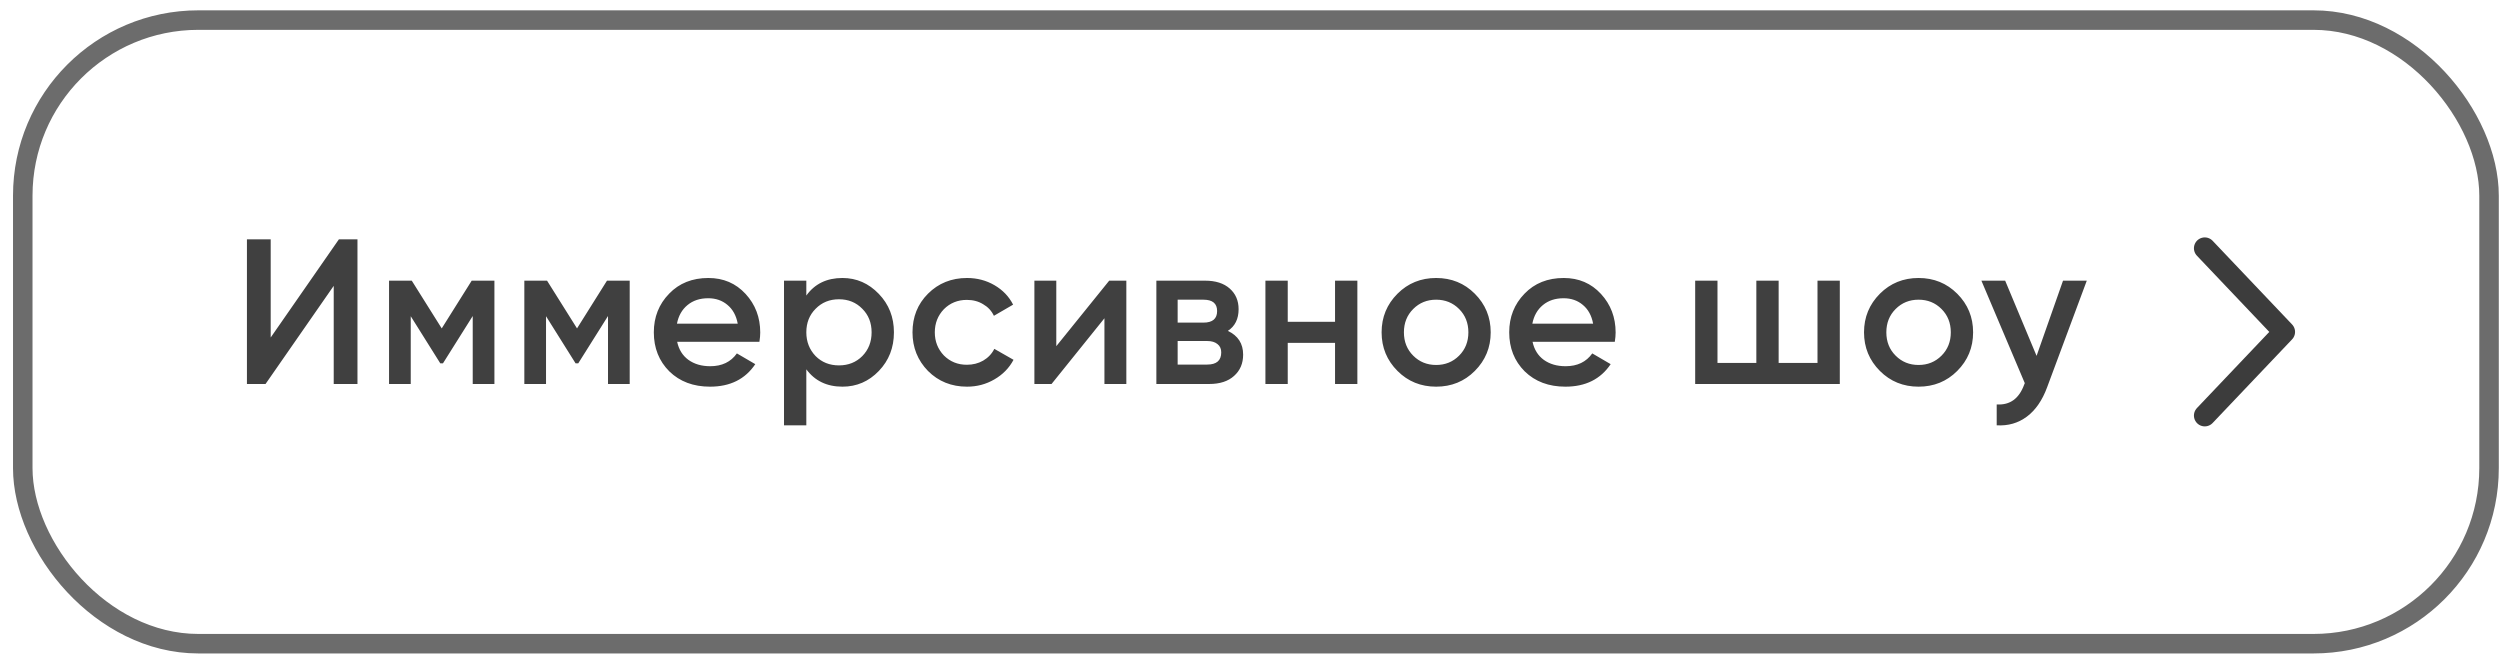
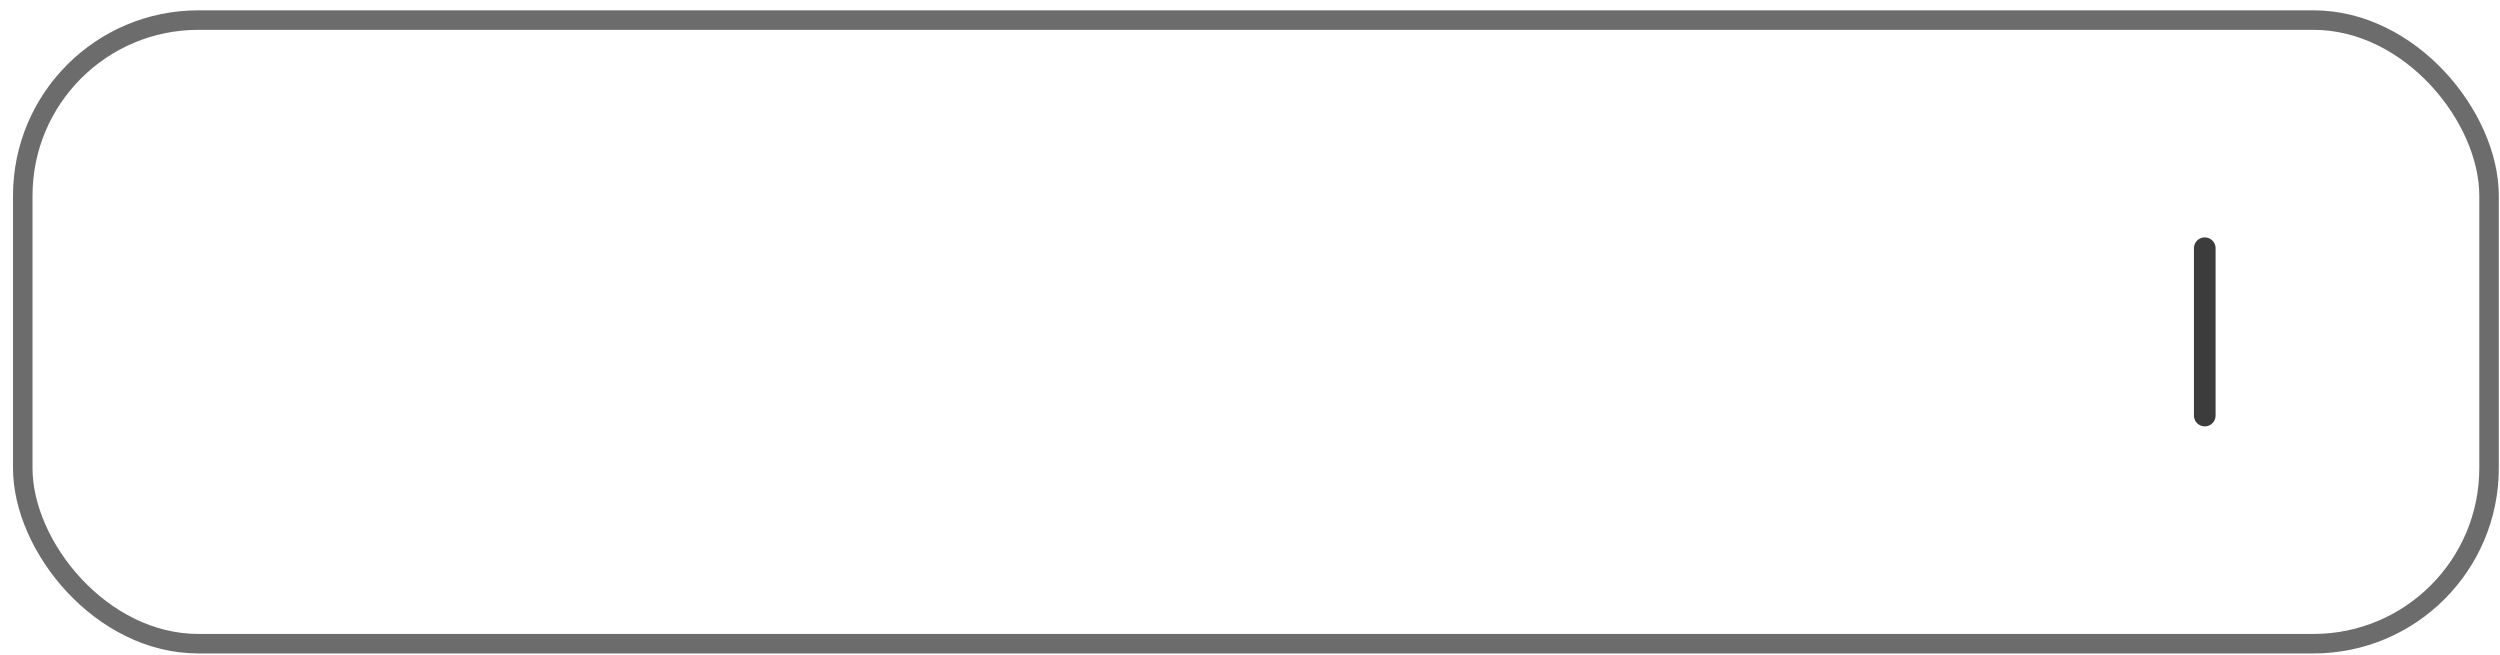
<svg xmlns="http://www.w3.org/2000/svg" width="168" height="44" viewBox="0 0 168 44" fill="none">
  <rect x="1.53" y="1.35" width="165.734" height="41.906" rx="11.798" stroke="#6C6C6C" stroke-width="1.311" />
-   <path d="M24.022 25.804H22.426V19.209L17.844 25.804H16.594V16.084H18.191V22.68L22.773 16.084H24.022V25.804ZM31.698 18.861H33.225V25.804H31.767V21.236L29.768 24.415H29.587L27.602 21.25V25.804H26.144V18.861H27.671L29.684 22.069L31.698 18.861ZM40.789 18.861H42.316V25.804H40.858V21.236L38.859 24.415H38.678L36.693 21.25V25.804H35.235V18.861H36.762L38.776 22.069L40.789 18.861ZM51.032 22.971H45.506C45.617 23.49 45.867 23.892 46.256 24.179C46.654 24.466 47.145 24.61 47.728 24.61C48.515 24.61 49.112 24.323 49.519 23.749L50.755 24.471C50.079 25.48 49.066 25.984 47.714 25.984C46.594 25.984 45.682 25.642 44.979 24.957C44.285 24.262 43.937 23.388 43.937 22.333C43.937 21.305 44.28 20.44 44.965 19.736C45.641 19.033 46.52 18.681 47.603 18.681C48.612 18.681 49.445 19.037 50.102 19.75C50.759 20.463 51.088 21.328 51.088 22.346C51.088 22.532 51.069 22.74 51.032 22.971ZM45.492 21.749H49.575C49.473 21.203 49.241 20.782 48.88 20.486C48.529 20.19 48.098 20.042 47.589 20.042C47.034 20.042 46.571 20.194 46.201 20.5C45.83 20.805 45.594 21.222 45.492 21.749ZM56.614 18.681C57.559 18.681 58.373 19.037 59.058 19.75C59.734 20.453 60.072 21.314 60.072 22.333C60.072 23.36 59.734 24.226 59.058 24.929C58.382 25.633 57.568 25.984 56.614 25.984C55.569 25.984 54.759 25.595 54.185 24.818V28.581H52.685V18.861H54.185V19.861C54.749 19.074 55.559 18.681 56.614 18.681ZM54.809 23.929C55.226 24.346 55.749 24.554 56.378 24.554C57.008 24.554 57.531 24.346 57.947 23.929C58.364 23.503 58.572 22.971 58.572 22.333C58.572 21.694 58.364 21.166 57.947 20.75C57.531 20.324 57.008 20.111 56.378 20.111C55.749 20.111 55.226 20.324 54.809 20.75C54.393 21.166 54.185 21.694 54.185 22.333C54.185 22.962 54.393 23.494 54.809 23.929ZM64.985 25.984C63.939 25.984 63.065 25.633 62.361 24.929C61.667 24.216 61.32 23.351 61.32 22.333C61.32 21.296 61.667 20.43 62.361 19.736C63.065 19.033 63.939 18.681 64.985 18.681C65.661 18.681 66.276 18.843 66.832 19.167C67.387 19.491 67.804 19.926 68.081 20.472L66.79 21.222C66.633 20.889 66.392 20.629 66.068 20.444C65.754 20.25 65.388 20.153 64.971 20.153C64.36 20.153 63.847 20.361 63.43 20.777C63.023 21.203 62.819 21.722 62.819 22.333C62.819 22.944 63.023 23.462 63.43 23.888C63.847 24.304 64.36 24.512 64.971 24.512C65.379 24.512 65.744 24.42 66.068 24.235C66.401 24.04 66.651 23.777 66.818 23.443L68.109 24.179C67.813 24.735 67.383 25.174 66.818 25.498C66.263 25.822 65.652 25.984 64.985 25.984ZM70.983 23.263L74.538 18.861H75.69V25.804H74.218V21.388L70.664 25.804H69.511V18.861H70.983V23.263ZM82.512 22.235C83.197 22.559 83.539 23.092 83.539 23.832C83.539 24.424 83.335 24.901 82.928 25.262C82.53 25.623 81.975 25.804 81.262 25.804H77.708V18.861H80.984C81.688 18.861 82.239 19.037 82.637 19.389C83.035 19.741 83.234 20.204 83.234 20.777C83.234 21.435 82.993 21.921 82.512 22.235ZM80.873 20.139H79.138V21.68H80.873C81.484 21.68 81.79 21.421 81.79 20.902C81.79 20.393 81.484 20.139 80.873 20.139ZM79.138 24.499H81.123C81.753 24.499 82.067 24.226 82.067 23.679C82.067 23.439 81.984 23.254 81.817 23.124C81.651 22.985 81.419 22.916 81.123 22.916H79.138V24.499ZM89.715 21.625V18.861H91.215V25.804H89.715V23.041H86.536V25.804H85.036V18.861H86.536V21.625H89.715ZM99.105 24.929C98.402 25.633 97.537 25.984 96.509 25.984C95.482 25.984 94.616 25.633 93.913 24.929C93.2 24.216 92.844 23.351 92.844 22.333C92.844 21.314 93.2 20.449 93.913 19.736C94.616 19.033 95.482 18.681 96.509 18.681C97.537 18.681 98.402 19.033 99.105 19.736C99.818 20.449 100.175 21.314 100.175 22.333C100.175 23.351 99.818 24.216 99.105 24.929ZM94.343 22.333C94.343 22.962 94.551 23.485 94.968 23.901C95.384 24.318 95.898 24.526 96.509 24.526C97.12 24.526 97.634 24.318 98.05 23.901C98.467 23.485 98.675 22.962 98.675 22.333C98.675 21.703 98.467 21.18 98.05 20.764C97.634 20.347 97.12 20.139 96.509 20.139C95.898 20.139 95.384 20.347 94.968 20.764C94.551 21.18 94.343 21.703 94.343 22.333ZM108.514 22.971H102.988C103.099 23.49 103.349 23.892 103.738 24.179C104.136 24.466 104.627 24.61 105.21 24.61C105.997 24.61 106.594 24.323 107.001 23.749L108.237 24.471C107.561 25.48 106.547 25.984 105.196 25.984C104.076 25.984 103.164 25.642 102.461 24.957C101.766 24.262 101.419 23.388 101.419 22.333C101.419 21.305 101.762 20.44 102.447 19.736C103.123 19.033 104.002 18.681 105.085 18.681C106.094 18.681 106.927 19.037 107.584 19.75C108.241 20.463 108.57 21.328 108.57 22.346C108.57 22.532 108.551 22.74 108.514 22.971ZM102.974 21.749H107.057C106.955 21.203 106.723 20.782 106.362 20.486C106.011 20.19 105.58 20.042 105.071 20.042C104.516 20.042 104.053 20.194 103.683 20.5C103.312 20.805 103.076 21.222 102.974 21.749ZM122.136 24.387V18.861H123.635V25.804H113.916V18.861H115.415V24.387H118.026V18.861H119.525V24.387H122.136ZM131.524 24.929C130.821 25.633 129.955 25.984 128.928 25.984C127.9 25.984 127.035 25.633 126.331 24.929C125.619 24.216 125.262 23.351 125.262 22.333C125.262 21.314 125.619 20.449 126.331 19.736C127.035 19.033 127.9 18.681 128.928 18.681C129.955 18.681 130.821 19.033 131.524 19.736C132.237 20.449 132.593 21.314 132.593 22.333C132.593 23.351 132.237 24.216 131.524 24.929ZM126.762 22.333C126.762 22.962 126.97 23.485 127.387 23.901C127.803 24.318 128.317 24.526 128.928 24.526C129.539 24.526 130.052 24.318 130.469 23.901C130.885 23.485 131.094 22.962 131.094 22.333C131.094 21.703 130.885 21.18 130.469 20.764C130.052 20.347 129.539 20.139 128.928 20.139C128.317 20.139 127.803 20.347 127.387 20.764C126.97 21.18 126.762 21.703 126.762 22.333ZM136.858 23.915L138.635 18.861H140.232L137.566 26.026C137.242 26.905 136.788 27.562 136.205 27.997C135.622 28.433 134.946 28.627 134.178 28.581V27.178C135.066 27.234 135.682 26.79 136.025 25.845L136.066 25.748L133.15 18.861H134.747L136.858 23.915Z" fill="#404040" />
-   <path d="M148.16 27.925L153.5 22.304L148.16 16.682" stroke="#3C3C3C" stroke-width="1.456" stroke-linecap="round" stroke-linejoin="round" />
+   <path d="M148.16 27.925L148.16 16.682" stroke="#3C3C3C" stroke-width="1.456" stroke-linecap="round" stroke-linejoin="round" />
</svg>